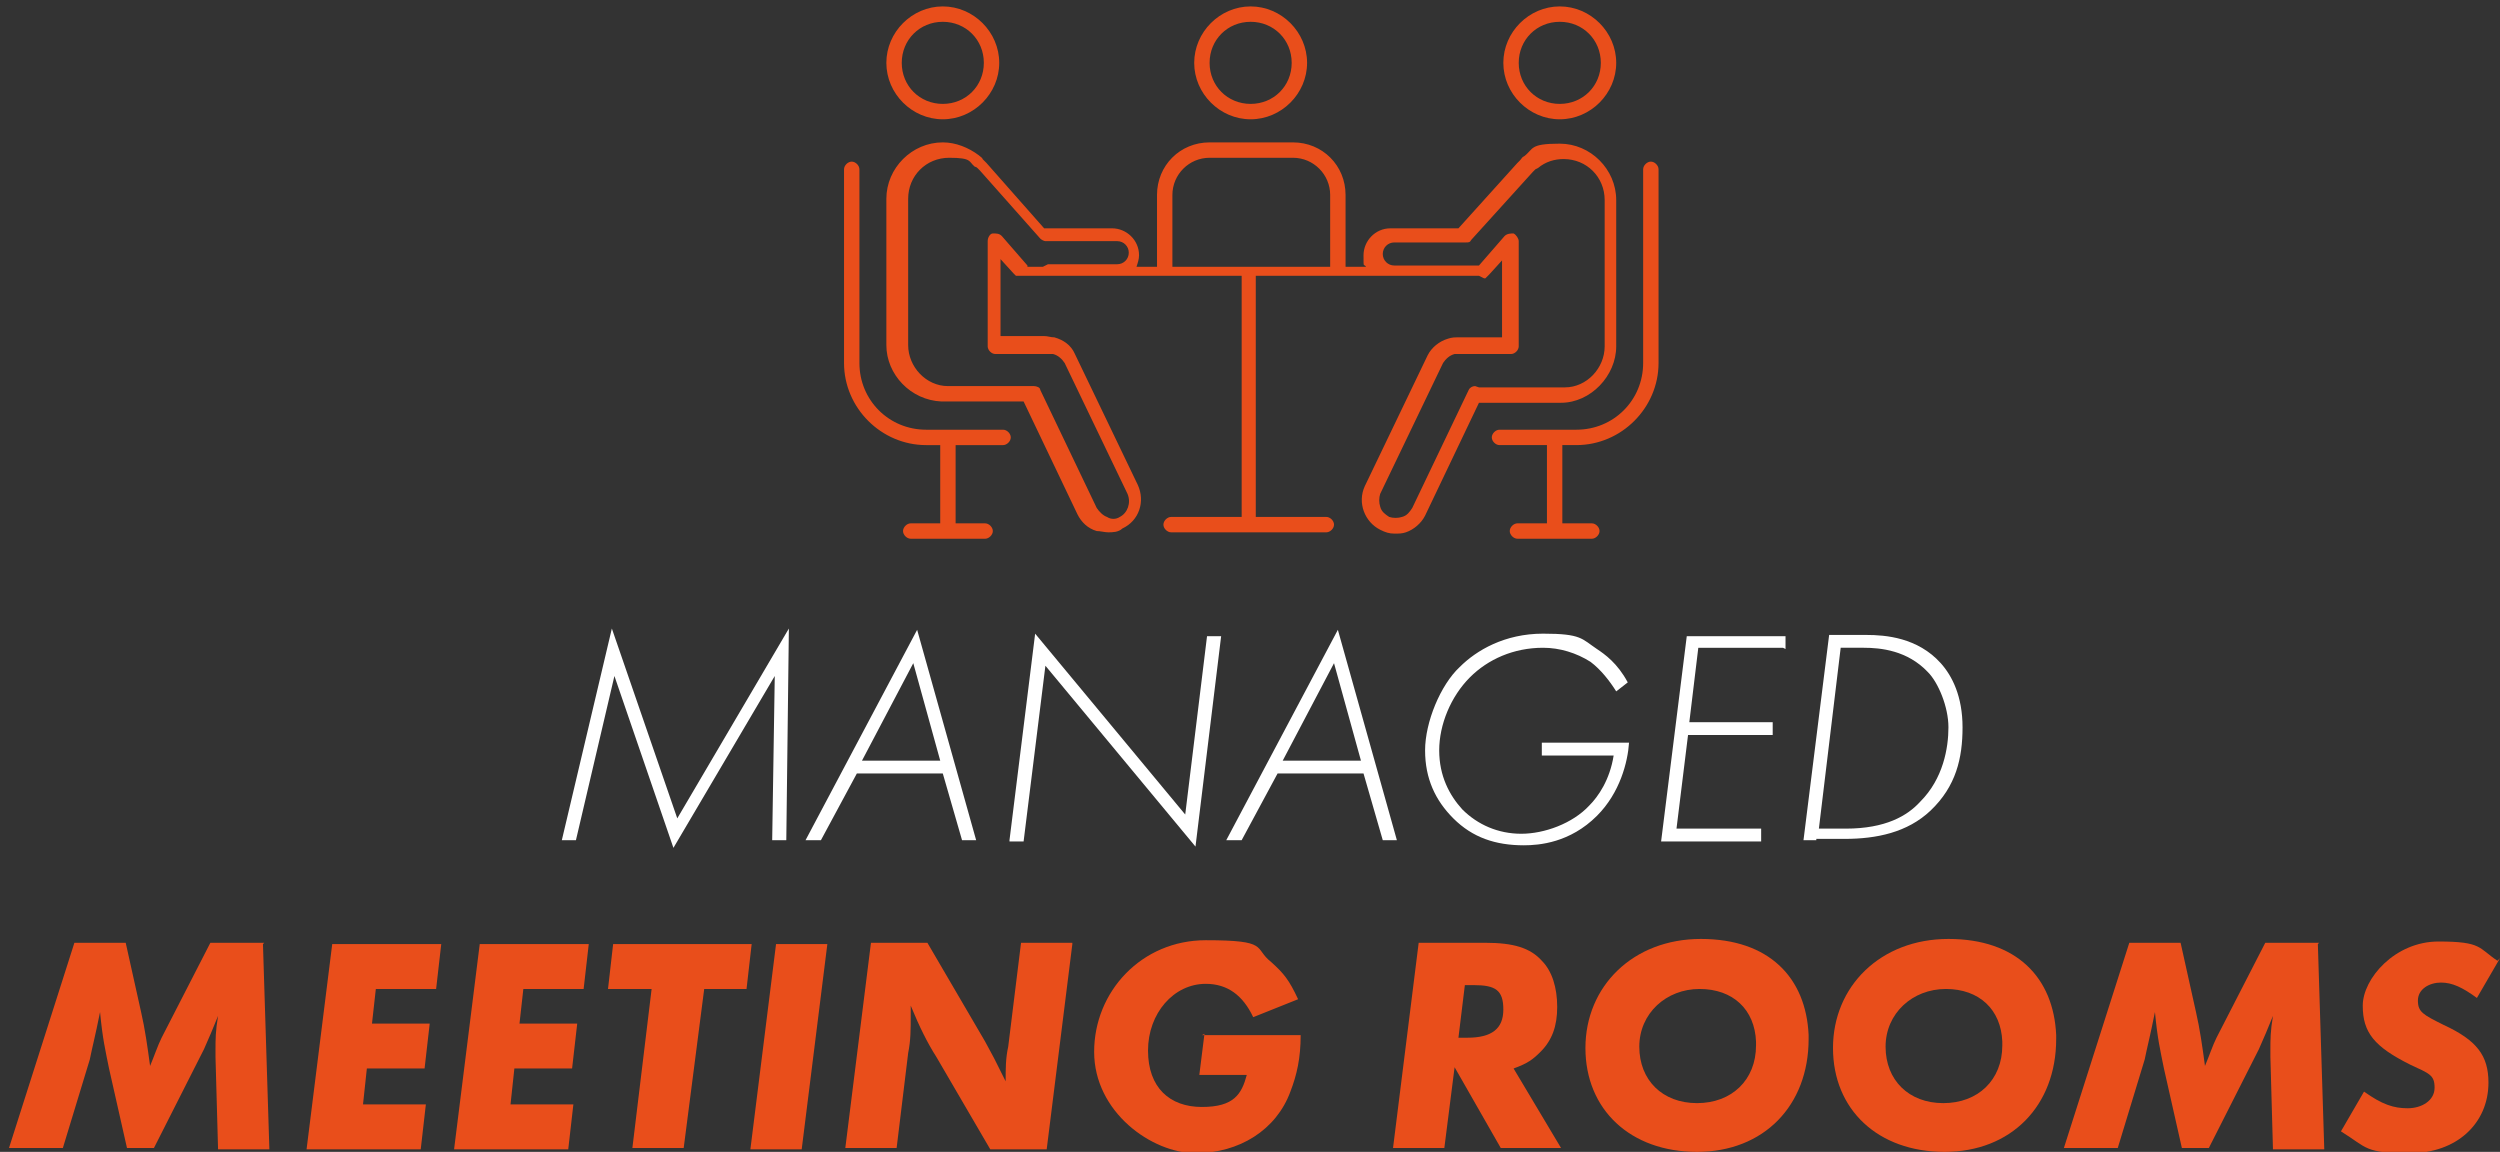
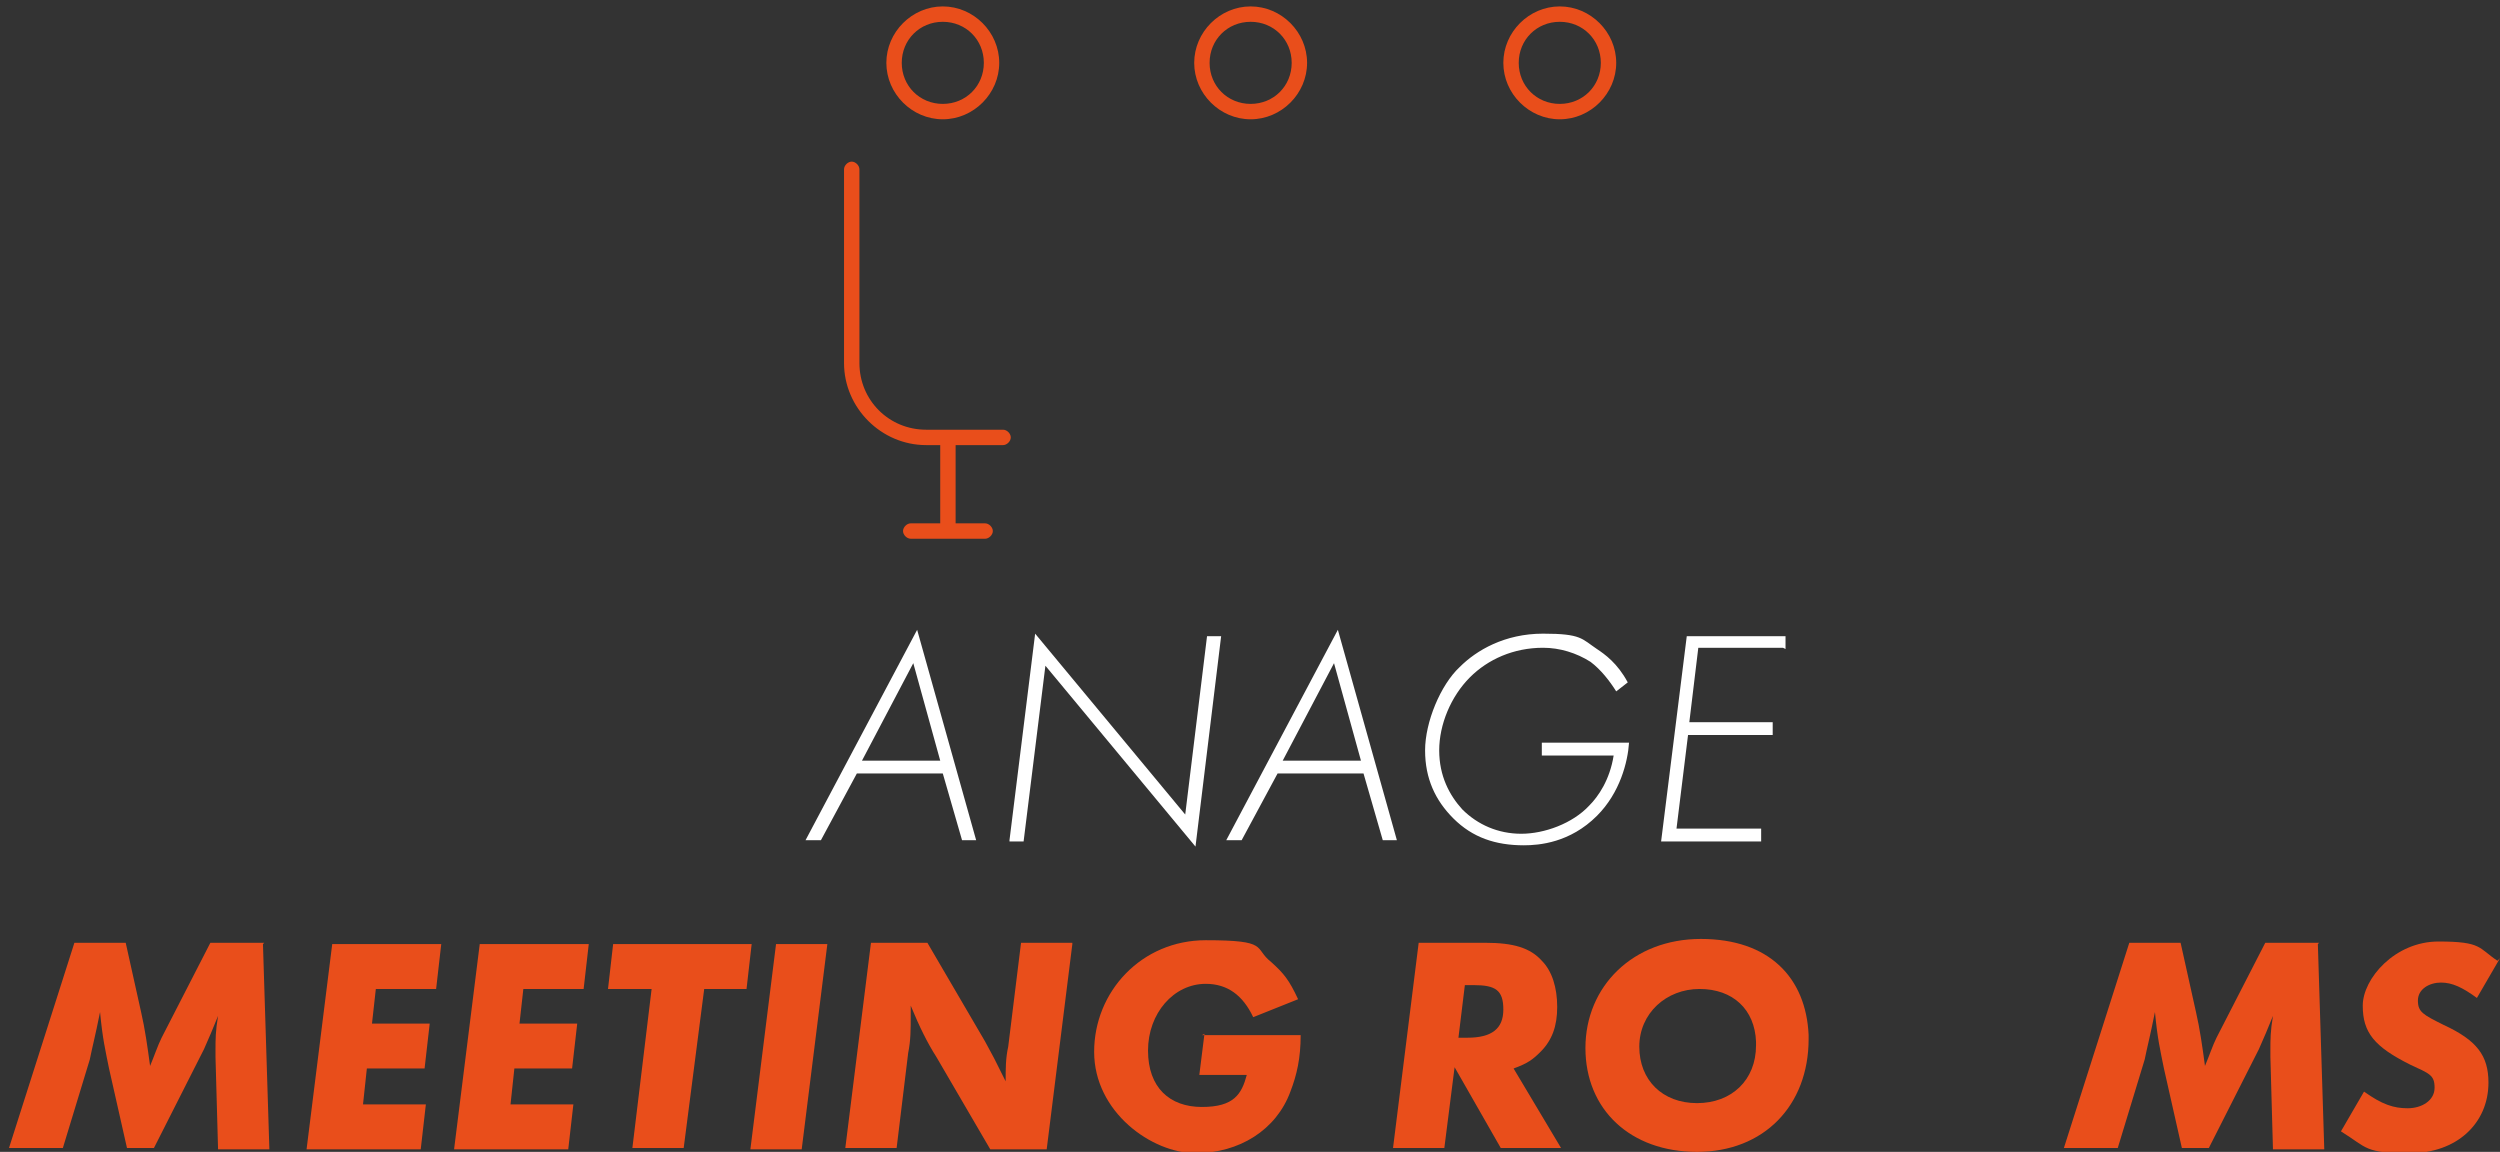
<svg xmlns="http://www.w3.org/2000/svg" id="Ebene_1" version="1.1" viewBox="0 0 194.9 89.8">
  <rect x="0" y="0" width="194.9" height="89.8" fill="#333333" stroke="none" />
  <defs>
    <style>
      .st0 {
        fill: #e94e1b;
      }

      .st1 {
        fill: #fff;
      }
    </style>
  </defs>
  <g>
-     <path class="st1" d="M43.8,65.5l3.9-16.5,5.1,14.8,8.7-14.8-.2,16.5h-1.1l.2-12.8-7.9,13.4-4.6-13.4-3,12.8h-1.1Z" />
    <path class="st1" d="M73.6,60.3h-6.8l-2.8,5.2h-1.2l8.7-16.4,4.6,16.4h-1.1l-1.5-5.2ZM73.3,59.3l-2.1-7.6-4,7.6h6Z" />
    <path class="st1" d="M78.7,65.5l2-16.1,11.7,14.1,1.7-13.9h1.1l-2,16.4-11.7-14.1-1.7,13.7h-1.1Z" />
    <path class="st1" d="M106.4,60.3h-6.8l-2.8,5.2h-1.2l8.7-16.4,4.6,16.4h-1.1l-1.5-5.2ZM106.1,59.3l-2.1-7.6-4,7.6h6Z" />
    <path class="st1" d="M120.3,57.9h6.7c-.1,1.5-.7,3.9-2.5,5.7-2.1,2.1-4.5,2.3-5.7,2.3-2.2,0-4-.6-5.5-2.1-1.4-1.4-2.2-3.1-2.2-5.3s1.2-5.1,2.7-6.5c1.3-1.3,3.5-2.6,6.5-2.6s3,.4,4.2,1.2c.6.4,1.6,1.1,2.4,2.6l-.9.7c-.5-.8-1.2-1.7-2-2.3-1.1-.7-2.4-1.1-3.7-1.1-2.3,0-4.3.9-5.7,2.3-1.5,1.5-2.4,3.7-2.4,5.7s.8,3.5,1.8,4.6c1.2,1.2,2.8,1.9,4.6,1.9s4-.8,5.3-2.2c.7-.7,1.6-2,1.9-3.9h-5.6v-1Z" />
    <path class="st1" d="M139,50.5h-6.6l-.7,5.8h6.5v1h-6.6l-.9,7.3h6.6v1h-7.8l2-16h7.7v1Z" />
-     <path class="st1" d="M141.6,65.5h-1l2-16h2.9c1.5,0,4,.2,5.8,2.2.9,1,1.7,2.6,1.7,5s-.5,4.6-2.5,6.5c-1.8,1.7-4.2,2.2-6.7,2.2h-2.2ZM141.8,64.6h2.1c3.1,0,4.8-1,5.8-2.1,1.8-1.8,2.2-4.2,2.2-5.8s-.8-3.5-1.6-4.3c-1.6-1.7-3.7-1.9-5-1.9h-1.8l-1.7,14.1Z" />
  </g>
  <g>
    <path class="st0" d="M20.5,73.6l.5,16h-4l-.2-7.2v-.5c0-.9,0-1.5.2-2.7-.4,1-.7,1.7-1.1,2.6l-3.9,7.7h-2.1l-1.4-6.2c-.3-1.5-.5-2.3-.7-4.4-.4,2-.6,2.7-.8,3.7l-2.1,6.9H.7l5.1-16h4l1.2,5.4c.3,1.3.5,2.7.7,4.2.3-.7.6-1.6.9-2.2l3.8-7.4h4.2Z" />
    <path class="st0" d="M34.4,73.6l-.4,3.5h-4.7l-.3,2.7h4.5l-.4,3.5h-4.5l-.3,2.8h4.9l-.4,3.5h-8.9l2-16h8.7Z" />
    <path class="st0" d="M45.9,73.6l-.4,3.5h-4.7l-.3,2.7h4.5l-.4,3.5h-4.5l-.3,2.8h4.9l-.4,3.5h-8.9l2-16h8.7Z" />
    <path class="st0" d="M54.9,77.1l-1.6,12.4h-4l1.5-12.4h-3.4l.4-3.5h10.8l-.4,3.5h-3.4Z" />
    <path class="st0" d="M64.5,73.6l-2,16h-4l2-16h4Z" />
    <path class="st0" d="M83.6,73.6l-2,16h-4.4l-4.2-7.2c-.7-1.1-1.3-2.3-2-4v.7c0,1.2,0,2-.2,3l-.9,7.4h-4l2-16h4.4l4.5,7.7.7,1.3.6,1.2.3.6c0-1,0-1.8.2-2.7l1-8.1h4Z" />
    <path class="st0" d="M93.7,80.7h7.7c0,1.8-.3,3.1-.8,4.4-1.1,3-4,4.8-7.4,4.8s-7.9-3.2-7.9-7.9,3.7-8.7,8.7-8.7,3.7.6,5.1,1.7c1,.9,1.4,1.4,2.1,2.9l-3.5,1.4c-.8-1.7-2-2.6-3.7-2.6-2.5,0-4.5,2.3-4.5,5.2s1.7,4.4,4.2,4.4,3.1-1,3.5-2.5h-3.7l.4-3.2Z" />
    <path class="st0" d="M118,83.3l3.7,6.2h-4.7l-3.6-6.3-.8,6.3h-4l2-16h5.2c2.2,0,3.5.4,4.4,1.4.8.8,1.2,2.1,1.2,3.6s-.4,2.6-1.3,3.5c-.6.6-1,.9-2.1,1.3ZM114.2,76.8l-.5,4.1h.7c1.9,0,2.8-.7,2.8-2.2s-.6-1.9-2.3-1.9h-.8Z" />
    <path class="st0" d="M141,80.7v.3c0,5.2-3.5,8.8-8.7,8.8s-8.7-3.3-8.7-8.1,3.7-8.5,9-8.5,8.2,3,8.4,7.5ZM136.9,81.2c-.1-2.5-1.8-4.1-4.4-4.1s-4.7,1.9-4.7,4.5,1.8,4.4,4.5,4.4,4.6-1.8,4.6-4.5,0-.2,0-.3Z" />
-     <path class="st0" d="M160.3,80.7v.3c0,5.2-3.5,8.8-8.7,8.8s-8.7-3.3-8.7-8.1,3.7-8.5,9-8.5,8.2,3,8.4,7.5ZM156.1,81.2c-.1-2.5-1.8-4.1-4.4-4.1s-4.7,1.9-4.7,4.5,1.8,4.4,4.5,4.4,4.6-1.8,4.6-4.5,0-.2,0-.3Z" />
    <path class="st0" d="M180.7,73.6l.5,16h-4l-.2-7.2v-.5c0-.9,0-1.5.2-2.7-.4,1-.7,1.7-1.1,2.6l-3.9,7.7h-2.1l-1.4-6.2c-.3-1.5-.5-2.3-.7-4.4-.4,2-.6,2.7-.8,3.7l-2.1,6.9h-4.2l5.1-16h4l1.2,5.4c.3,1.3.5,2.7.7,4.2.3-.7.6-1.6.9-2.2l3.8-7.4h4.2Z" />
    <path class="st0" d="M194.9,74.7l-1.8,3.1c-1.1-.8-1.9-1.2-2.8-1.2s-1.8.5-1.8,1.4.4,1.1,2,1.9c2.6,1.2,3.5,2.4,3.5,4.5,0,3.2-2.5,5.5-6.1,5.5s-3.3-.4-5.4-1.7l1.8-3.1c1.4,1,2.3,1.3,3.4,1.3s2.1-.6,2.1-1.6-.4-1.1-1.9-1.8c-2.8-1.4-3.7-2.5-3.7-4.6s2.5-5,5.9-5,3.1.5,4.6,1.5Z" />
  </g>
  <g>
    <path class="st0" d="M97.5,9.3c2.4,0,4.4-2,4.4-4.4s-2-4.4-4.4-4.4-4.4,2-4.4,4.4,2,4.4,4.4,4.4ZM97.5,1.7c1.8,0,3.2,1.4,3.2,3.2s-1.4,3.2-3.2,3.2-3.2-1.4-3.2-3.2,1.4-3.2,3.2-3.2Z" />
    <path class="st0" d="M73.5,9.3c2.4,0,4.4-2,4.4-4.4s-2-4.4-4.4-4.4-4.4,2-4.4,4.4,2,4.4,4.4,4.4ZM73.5,1.7c1.8,0,3.2,1.4,3.2,3.2s-1.4,3.2-3.2,3.2-3.2-1.4-3.2-3.2,1.4-3.2,3.2-3.2Z" />
    <path class="st0" d="M78.2,33.5h-6c-2.9,0-5.2-2.3-5.2-5.2v-15.1c0-.3-.3-.6-.6-.6s-.6.3-.6.6v15.1c0,3.5,2.9,6.4,6.4,6.4h1.1v6.1h-2.3c-.3,0-.6.3-.6.6s.3.6.6.6h5.8c.3,0,.6-.3.6-.6s-.3-.6-.6-.6h-2.3v-6.1h3.7c.3,0,.6-.3.6-.6s-.3-.6-.6-.6Z" />
    <path class="st0" d="M121.6,9.3c2.4,0,4.4-2,4.4-4.4s-2-4.4-4.4-4.4-4.4,2-4.4,4.4,2,4.4,4.4,4.4ZM121.6,1.7c1.8,0,3.2,1.4,3.2,3.2s-1.4,3.2-3.2,3.2-3.2-1.4-3.2-3.2,1.4-3.2,3.2-3.2Z" />
-     <path class="st0" d="M128.7,12.6c-.3,0-.6.3-.6.6v15.1c0,2.9-2.3,5.2-5.2,5.2h-6c-.3,0-.6.3-.6.6s.3.6.6.6h3.7v6.1h-2.3c-.3,0-.6.3-.6.6s.3.6.6.6h5.8c.3,0,.6-.3.6-.6s-.3-.6-.6-.6h-2.3v-6.1h1.1c3.5,0,6.4-2.9,6.4-6.4v-15.1c0-.3-.3-.6-.6-.6Z" />
-     <path class="st0" d="M115.7,21.7c0,0,0,0,.1,0,0,0,0,0,.1-.1,0,0,.1-.1.2-.2,0,0,0,0,0,0l1-1.1v6h-3.4c-.3,0-.5,0-.8.1-.7.2-1.3.7-1.6,1.3l-4.9,10.2h0c-.6,1.3,0,2.8,1.2,3.4.4.2.7.3,1.1.3s.6,0,.9-.1c.6-.2,1.2-.7,1.5-1.3l4.2-8.8h6.4s0,0,0,0c2.3,0,4.3-2.1,4.3-4.4v-11.4c0-2.4-2-4.4-4.4-4.4s-2,.4-2.8,1c-.1,0-.2.2-.3.3l-.2.2s0,0,0,0l-4.6,5.1h-5.3c-1.2,0-2.1,1-2.1,2.1s0,.6.2.9h-1.6v-5.6c0-2.3-1.8-4.1-4.1-4.1h-6.5c-2.3,0-4.1,1.8-4.1,4.1v5.6h-1.6c.1-.3.2-.6.2-.9,0-1.2-1-2.1-2.1-2.1h-5.3l-4.5-5.1s0,0-.1-.1l-.2-.2c0-.1-.2-.2-.3-.3-.8-.6-1.8-1-2.8-1-2.4,0-4.4,2-4.4,4.4v11.4c0,2.3,1.9,4.3,4.3,4.4,0,0,0,0,0,0h6.4l4.2,8.8c.3.6.8,1.1,1.5,1.3.3,0,.6.1.9.1s.8,0,1.1-.3c1.3-.6,1.8-2.1,1.2-3.4l-4.9-10.2c-.3-.7-.9-1.1-1.6-1.3-.3,0-.5-.1-.8-.1h-3.4v-6l1,1.1s0,0,0,0c0,0,.1.1.2.2,0,0,0,0,.1,0,0,0,0,0,.1,0h0s0,0,0,0c0,0,.1,0,.2,0,0,0,0,0,.1,0,0,0,.2,0,.3,0,0,0,0,0,0,0,.1,0,.2,0,.3,0,0,0,0,0,0,0h16.5v18.8h-5.5c-.3,0-.6.3-.6.6s.3.6.6.6h12.1c.3,0,.6-.3.6-.6s-.3-.6-.6-.6h-5.5v-18.8h16.5s0,0,0,0c0,0,.2,0,.3,0,0,0,0,0,0,0,0,0,.2,0,.3,0,0,0,0,0,.1,0,0,0,.1,0,.2,0M81.3,20.8h-.8c0,0-.1,0-.2,0h0s0,0-.1,0c0,0,0,0,0,0,0,0,0,0,0,0h-.1c0,0,0-.1,0-.1,0,0,0,0,0,0,0,0,0,0,0,0l-2-2.3c-.2-.2-.4-.2-.7-.2-.2,0-.4.3-.4.6v8.2c0,.3.3.6.6.6h4c.1,0,.3,0,.5,0,.4.1.7.4.9.7l4.9,10.2c.3.7,0,1.5-.6,1.8-.3.2-.7.2-1,0-.3-.1-.6-.4-.8-.7l-4.4-9.2c0-.2-.3-.3-.5-.3h-6.7s0,0,0,0c-1.7,0-3.1-1.5-3.1-3.2v-11.4c0-1.8,1.4-3.2,3.2-3.2s1.5.3,2,.7c0,0,0,0,0,0,0,0,.1,0,.2.1l.2.2s0,0,0,0l4.7,5.3c.1.1.3.2.4.2h5.6c.5,0,.9.4.9.9s-.4.9-.9.9h-5.4ZM91.4,20.8v-5.6c0-1.6,1.3-2.9,2.9-2.9h6.5c1.6,0,2.9,1.3,2.9,2.9v5.6h-12.3ZM115,30.1c-.2,0-.4.1-.5.3l-4.4,9.2c-.2.3-.4.6-.8.7-.3.1-.7.1-1,0-.3-.2-.6-.4-.7-.8-.1-.3-.1-.7,0-1h0l4.9-10.2c.2-.3.5-.6.9-.7.2,0,.3,0,.4,0h4c.3,0,.6-.3.6-.6v-8.2c0-.2-.2-.5-.4-.6-.2,0-.5,0-.7.2l-2,2.3s0,0,0,0c0,0,0,0,0,0,0,0,0,0,0,0h-.1c0,0,0,0,0,0,0,0,0,0,0,0,0,0,0,0-.1,0,0,0,0,0,0,0,0,0-.1,0-.2,0h-6.2c-.5,0-.9-.4-.9-.9s.4-.9.9-.9h5.6c.2,0,.3,0,.4-.2l4.8-5.3s0,0,0,0l.2-.2s0,0,.2-.1c0,0,0,0,0,0,.6-.5,1.3-.7,2-.7,1.8,0,3.2,1.4,3.2,3.2v11.4c0,1.7-1.4,3.2-3.1,3.2,0,0,0,0,0,0h-6.7Z" />
  </g>
</svg>